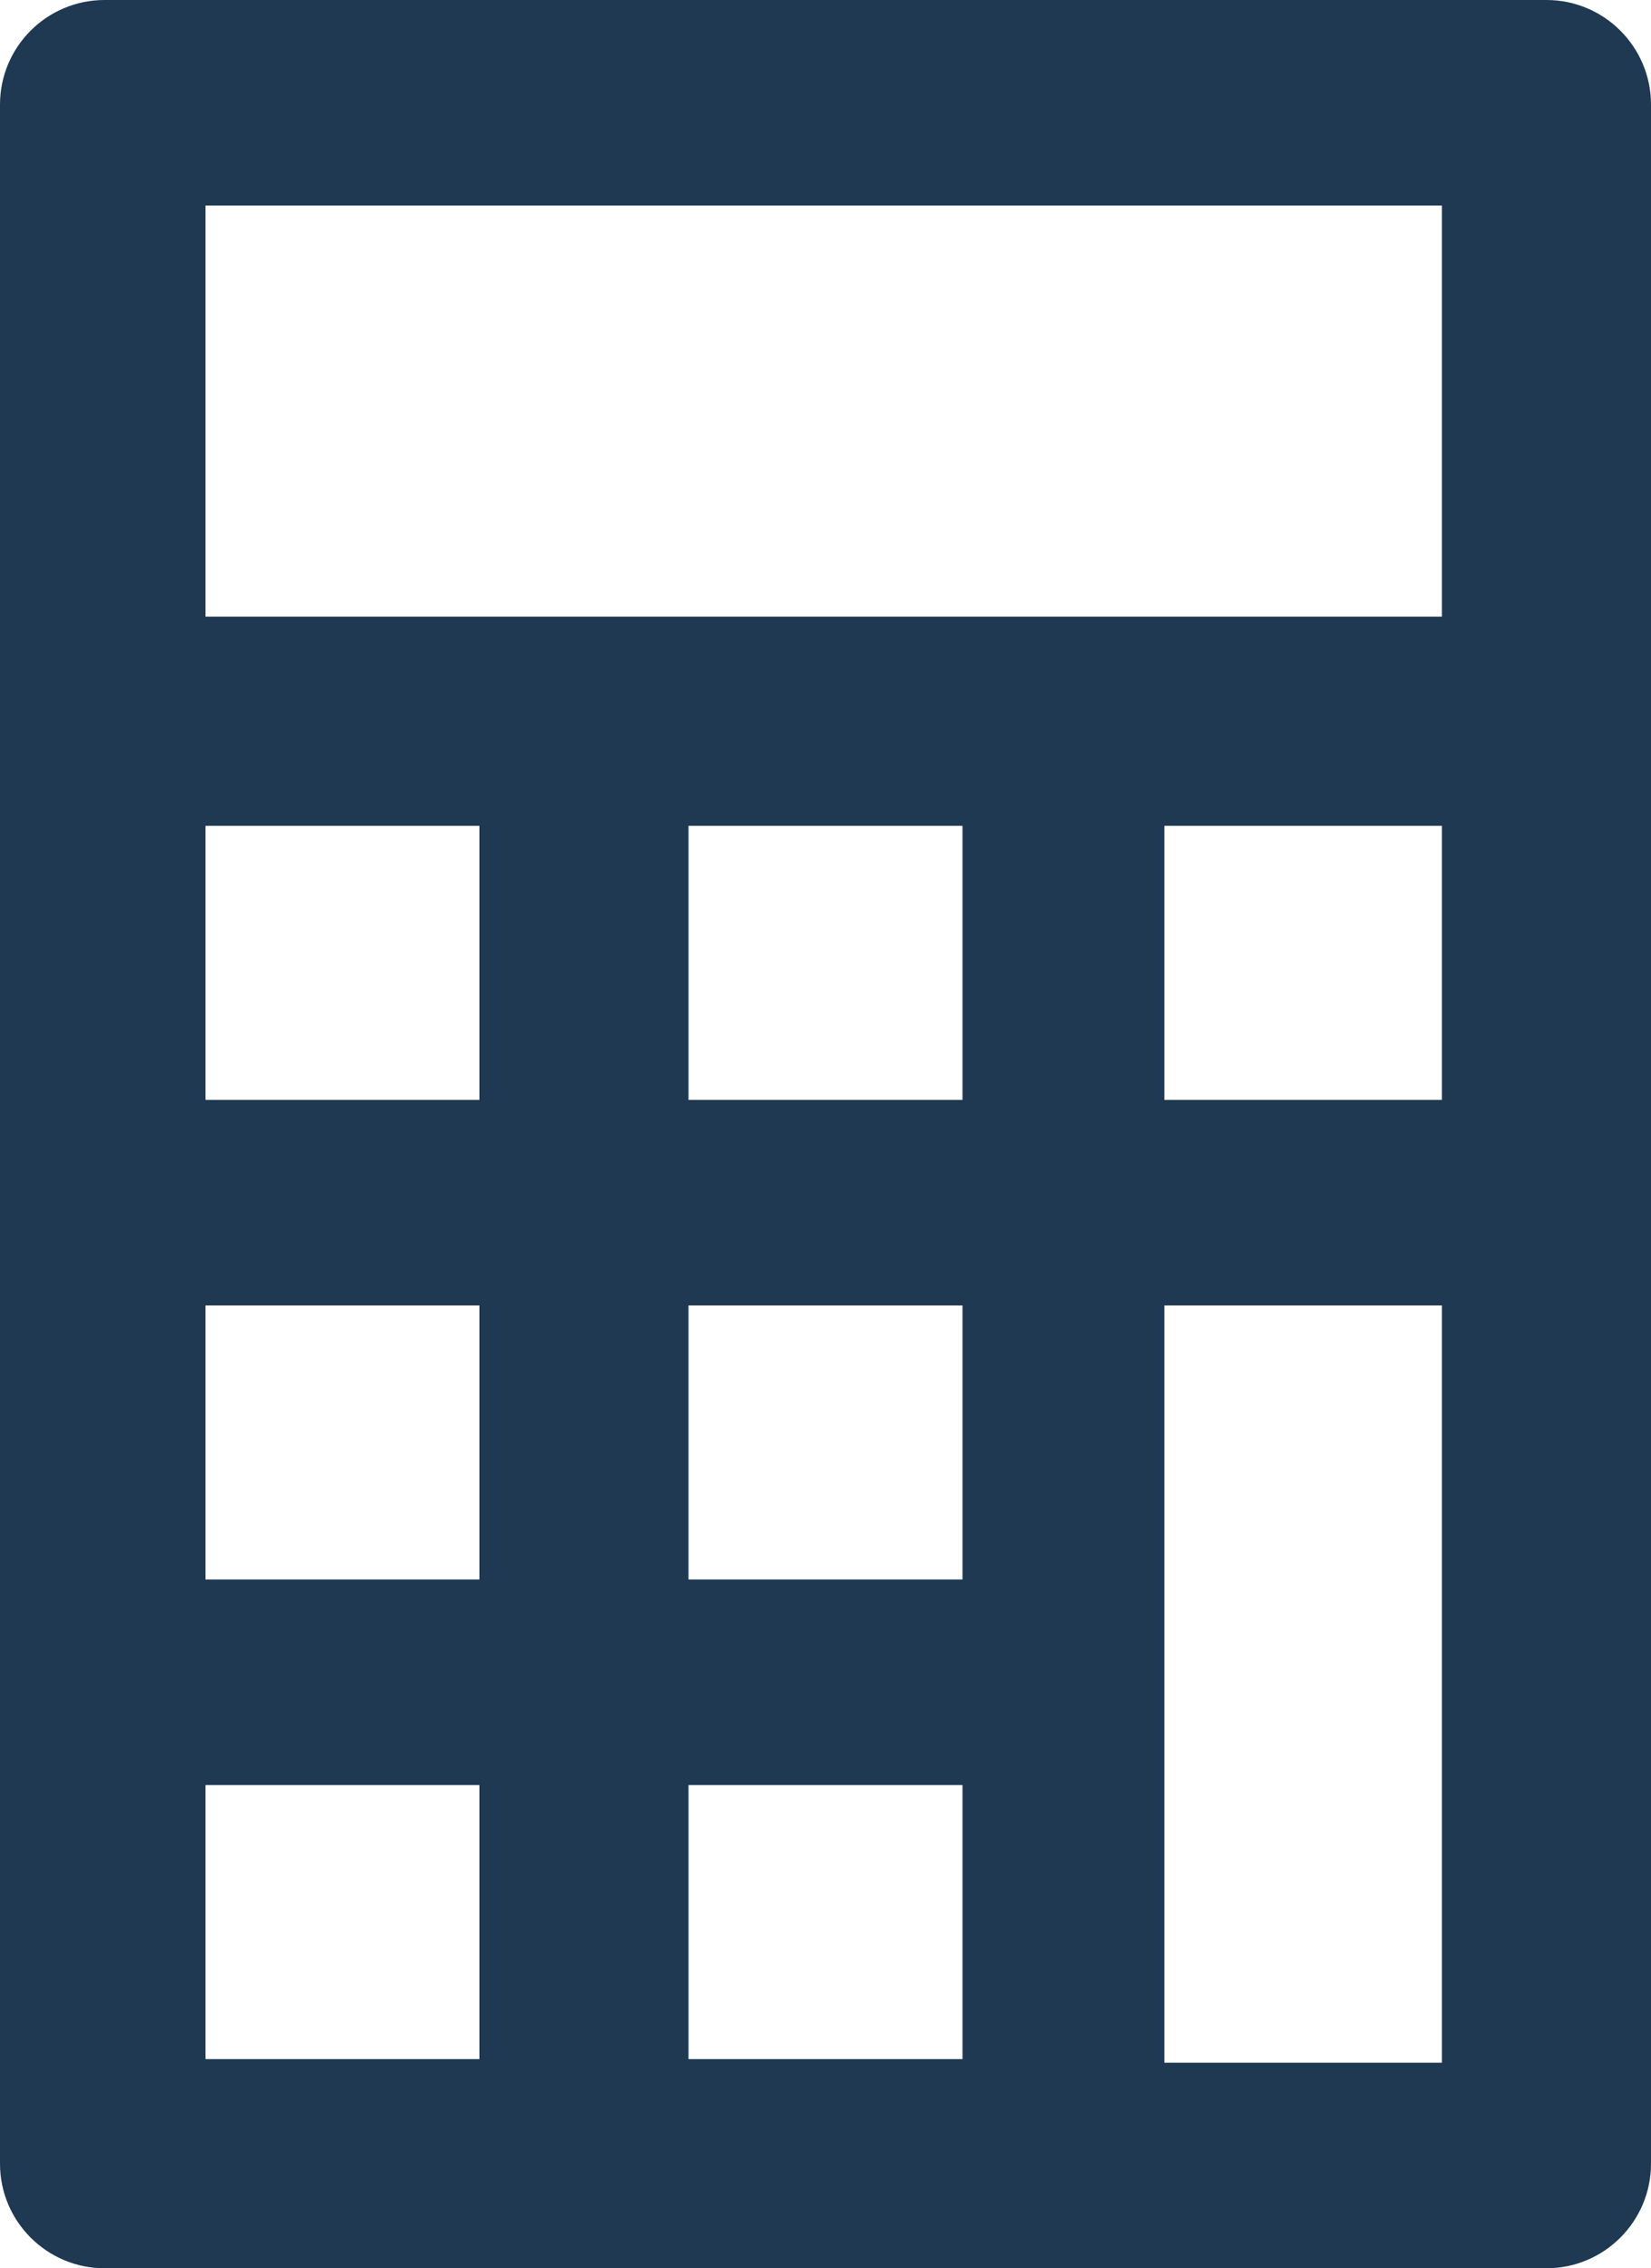
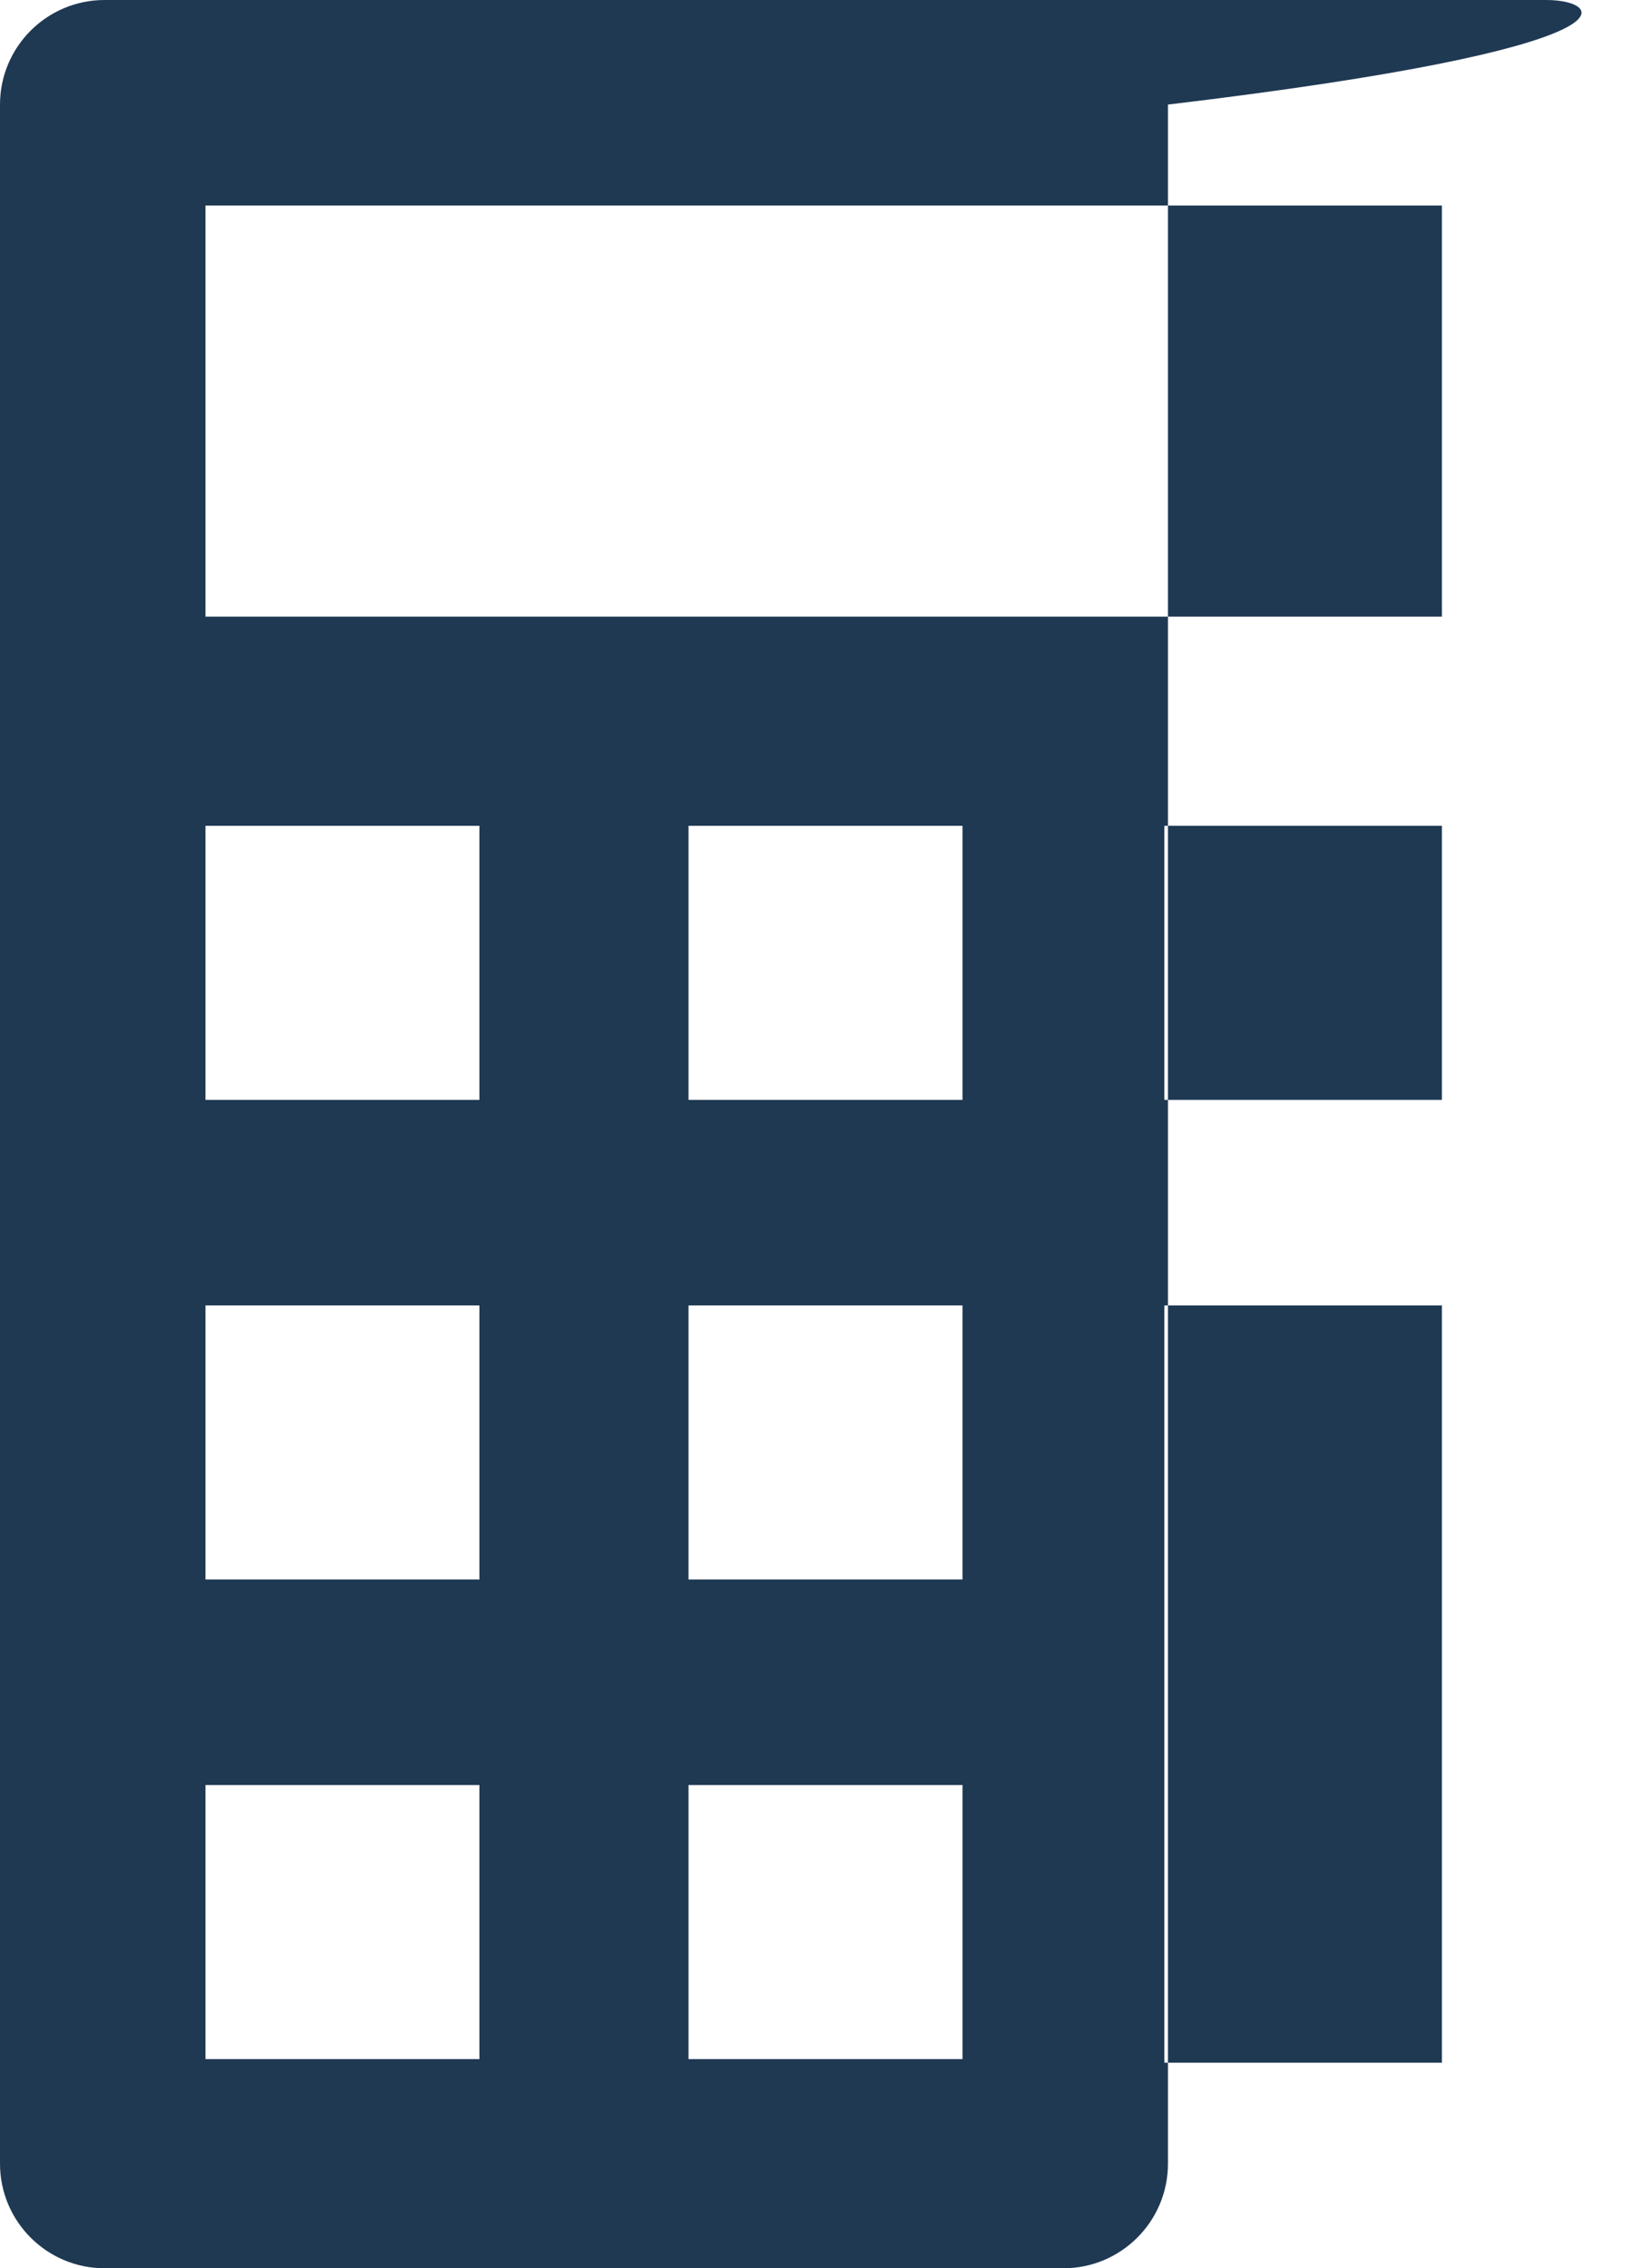
<svg xmlns="http://www.w3.org/2000/svg" version="1.1" x="0px" y="0px" width="45.8px" height="62.9px" viewBox="0 0 45.8 62.9" style="enable-background:new 0 0 45.8 62.9;" xml:space="preserve">
  <style type="text/css">
	.st0{fill:#1F3953;}
</style>
  <defs>
</defs>
  <g>
    <g>
-       <path class="st0" d="M40,57.2h-7.7V46.7V36.2H40V57.2L40,57.2z M19.1,49.5h7.6v7.6h-7.6V49.5L19.1,49.5z M5.7,49.5h7.6v7.6H5.7    V49.5L5.7,49.5z M5.7,5.7H40v11.4H29.5H16.2H5.7V5.7L5.7,5.7L5.7,5.7z M32.4,22.9H40v7.6h-7.7V22.9L32.4,22.9z M19.1,30.5v-7.6    h7.6v7.6H19.1L19.1,30.5z M5.7,36.2h7.6v7.6H5.7V36.2L5.7,36.2z M5.7,22.9h7.6v7.6H5.7V22.9L5.7,22.9z M26.7,43.8h-7.6v-7.6h7.6    V43.8L26.7,43.8z M42.9,0h-40C1.3,0,0,1.3,0,2.9V20v13.3v13.3V60c0,1.6,1.3,2.9,2.9,2.9h13.3h13.3h13.4c1.6,0,2.9-1.3,2.9-2.9V20    V2.9C45.8,1.3,44.5,0,42.9,0L42.9,0z" />
+       <path class="st0" d="M40,57.2h-7.7V46.7V36.2H40V57.2L40,57.2z M19.1,49.5h7.6v7.6h-7.6V49.5L19.1,49.5z M5.7,49.5h7.6v7.6H5.7    V49.5L5.7,49.5z M5.7,5.7H40v11.4H29.5H16.2H5.7V5.7L5.7,5.7L5.7,5.7z M32.4,22.9H40v7.6h-7.7V22.9L32.4,22.9z M19.1,30.5v-7.6    h7.6v7.6H19.1L19.1,30.5z M5.7,36.2h7.6v7.6H5.7V36.2L5.7,36.2z M5.7,22.9h7.6v7.6H5.7V22.9L5.7,22.9z M26.7,43.8h-7.6v-7.6h7.6    V43.8L26.7,43.8z M42.9,0h-40C1.3,0,0,1.3,0,2.9V20v13.3v13.3V60c0,1.6,1.3,2.9,2.9,2.9h13.3h13.3c1.6,0,2.9-1.3,2.9-2.9V20    V2.9C45.8,1.3,44.5,0,42.9,0L42.9,0z" />
    </g>
  </g>
</svg>